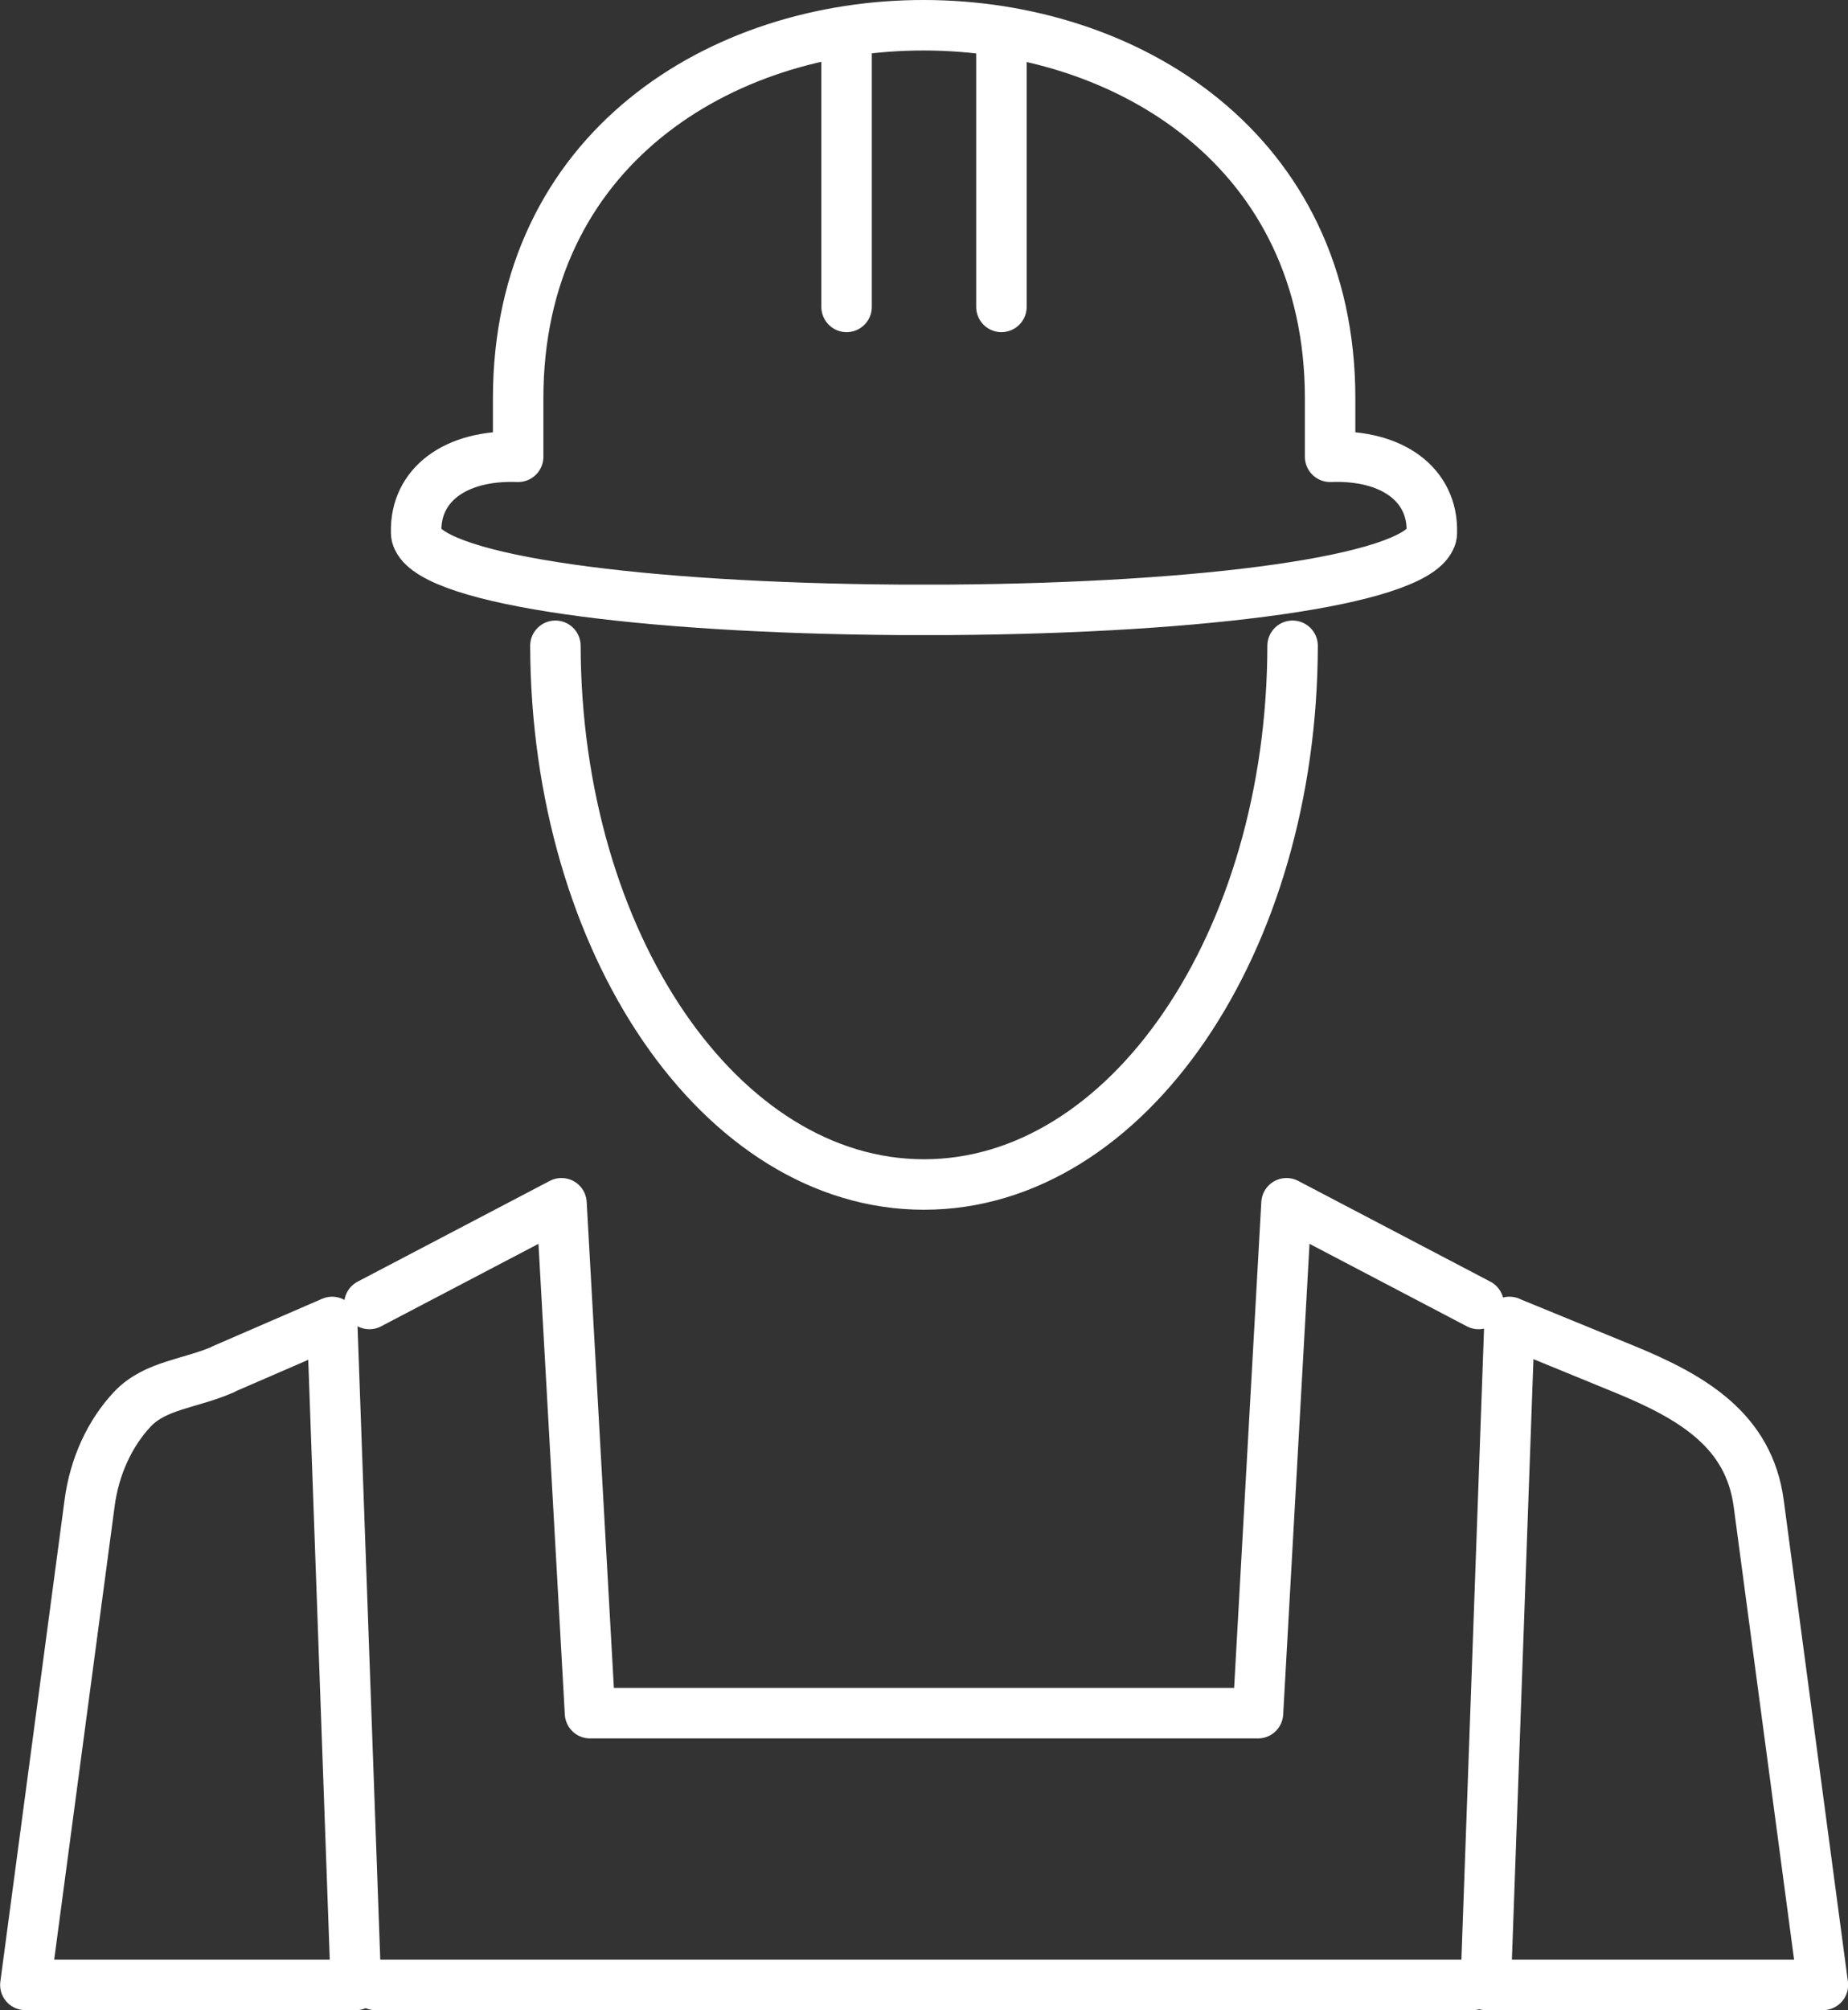
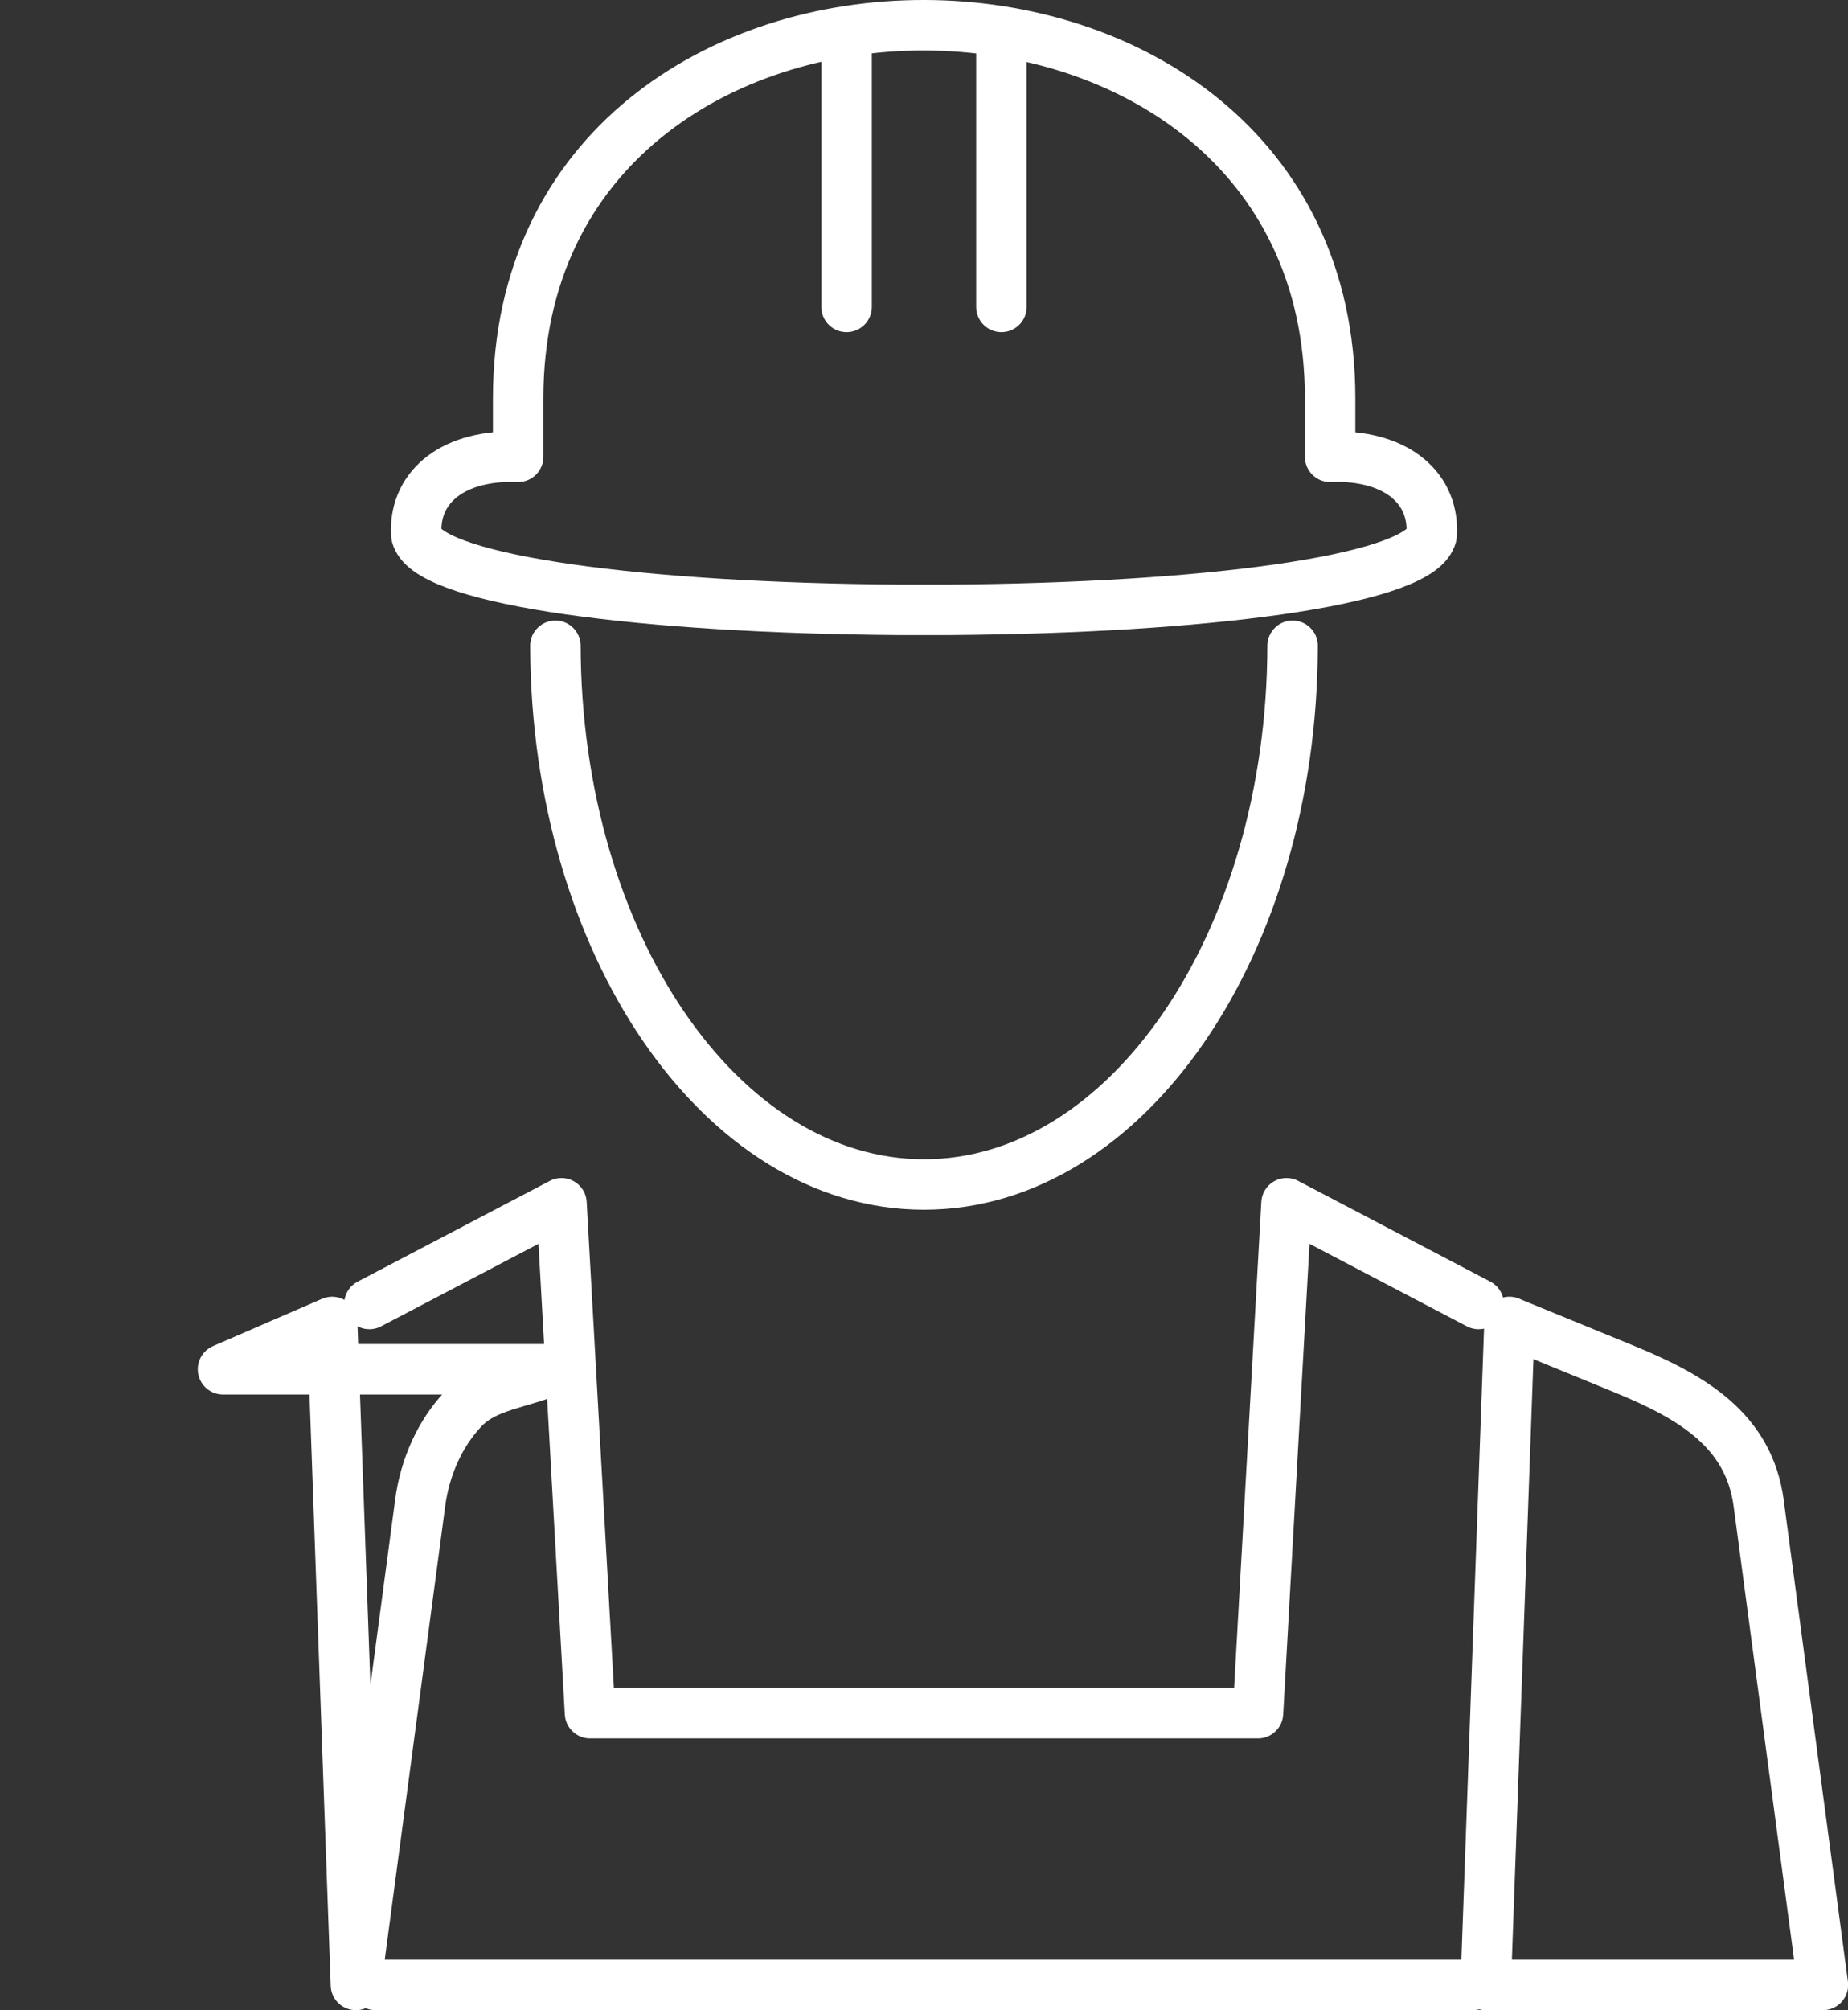
<svg xmlns="http://www.w3.org/2000/svg" id="Layer_2" data-name="Layer 2" viewBox="0 0 69.94 76.04">
  <rect x="0" y="0" width="69.94" height="76.04" fill="#333333" stroke="none" />
  <defs>
    <style>
      .cls-1 {
        fill: none;
        stroke: #fff;
        stroke-linecap: round;
        stroke-linejoin: round;
        stroke-width: 1.91px;
      }
    </style>
  </defs>
  <g id="Layer_1-2" data-name="Layer 1">
-     <path class="cls-1" d="M37.9,1.32V11.61M32.04,1.32V11.61m23.7,63.48H14.21m-.23-25.76l7.27-3.81,1.08,19.29h25.28l1.08-19.29,7.27,3.81m1.16,.68l4.37,1.79c2.58,1.06,4.7,2.32,5.07,5.07l2.43,18.22h-12.76l.9-25.08Zm-48.68,1.79l4.13-1.79,.9,25.08H.96l2.43-18.22c.18-1.38,.76-2.65,1.63-3.57,.87-.91,2.16-.94,3.44-1.5ZM54.19,20.12v.04c0,.08-.02,.16-.06,.23-.74,1.58-8.49,2.61-18.17,2.68h0c-.66,0-1.32,0-1.98,0h0c-9.69-.07-17.43-1.1-18.17-2.68-.04-.08-.06-.15-.06-.23v-.04c-.04-1.75,1.45-2.93,3.86-2.84v-2.21c0-18.86,30.73-18.78,30.73,0v2.21c2.4-.09,3.89,1.09,3.85,2.84Zm-5.27,4.31c-.02,11.26-6.26,20.38-13.95,20.38s-13.92-9.12-13.95-20.38" />
+     <path class="cls-1" d="M37.9,1.32V11.61M32.04,1.32V11.61m23.7,63.48H14.21m-.23-25.76l7.27-3.81,1.08,19.29h25.28l1.08-19.29,7.27,3.81m1.16,.68l4.37,1.79c2.58,1.06,4.7,2.32,5.07,5.07l2.43,18.22h-12.76l.9-25.08Zm-48.68,1.79l4.13-1.79,.9,25.08l2.43-18.22c.18-1.38,.76-2.65,1.63-3.57,.87-.91,2.16-.94,3.44-1.5ZM54.19,20.12v.04c0,.08-.02,.16-.06,.23-.74,1.58-8.49,2.61-18.17,2.68h0c-.66,0-1.32,0-1.98,0h0c-9.69-.07-17.43-1.1-18.17-2.68-.04-.08-.06-.15-.06-.23v-.04c-.04-1.75,1.45-2.93,3.86-2.84v-2.21c0-18.86,30.73-18.78,30.73,0v2.21c2.4-.09,3.89,1.09,3.85,2.84Zm-5.27,4.31c-.02,11.26-6.26,20.38-13.95,20.38s-13.92-9.12-13.95-20.38" />
  </g>
</svg>